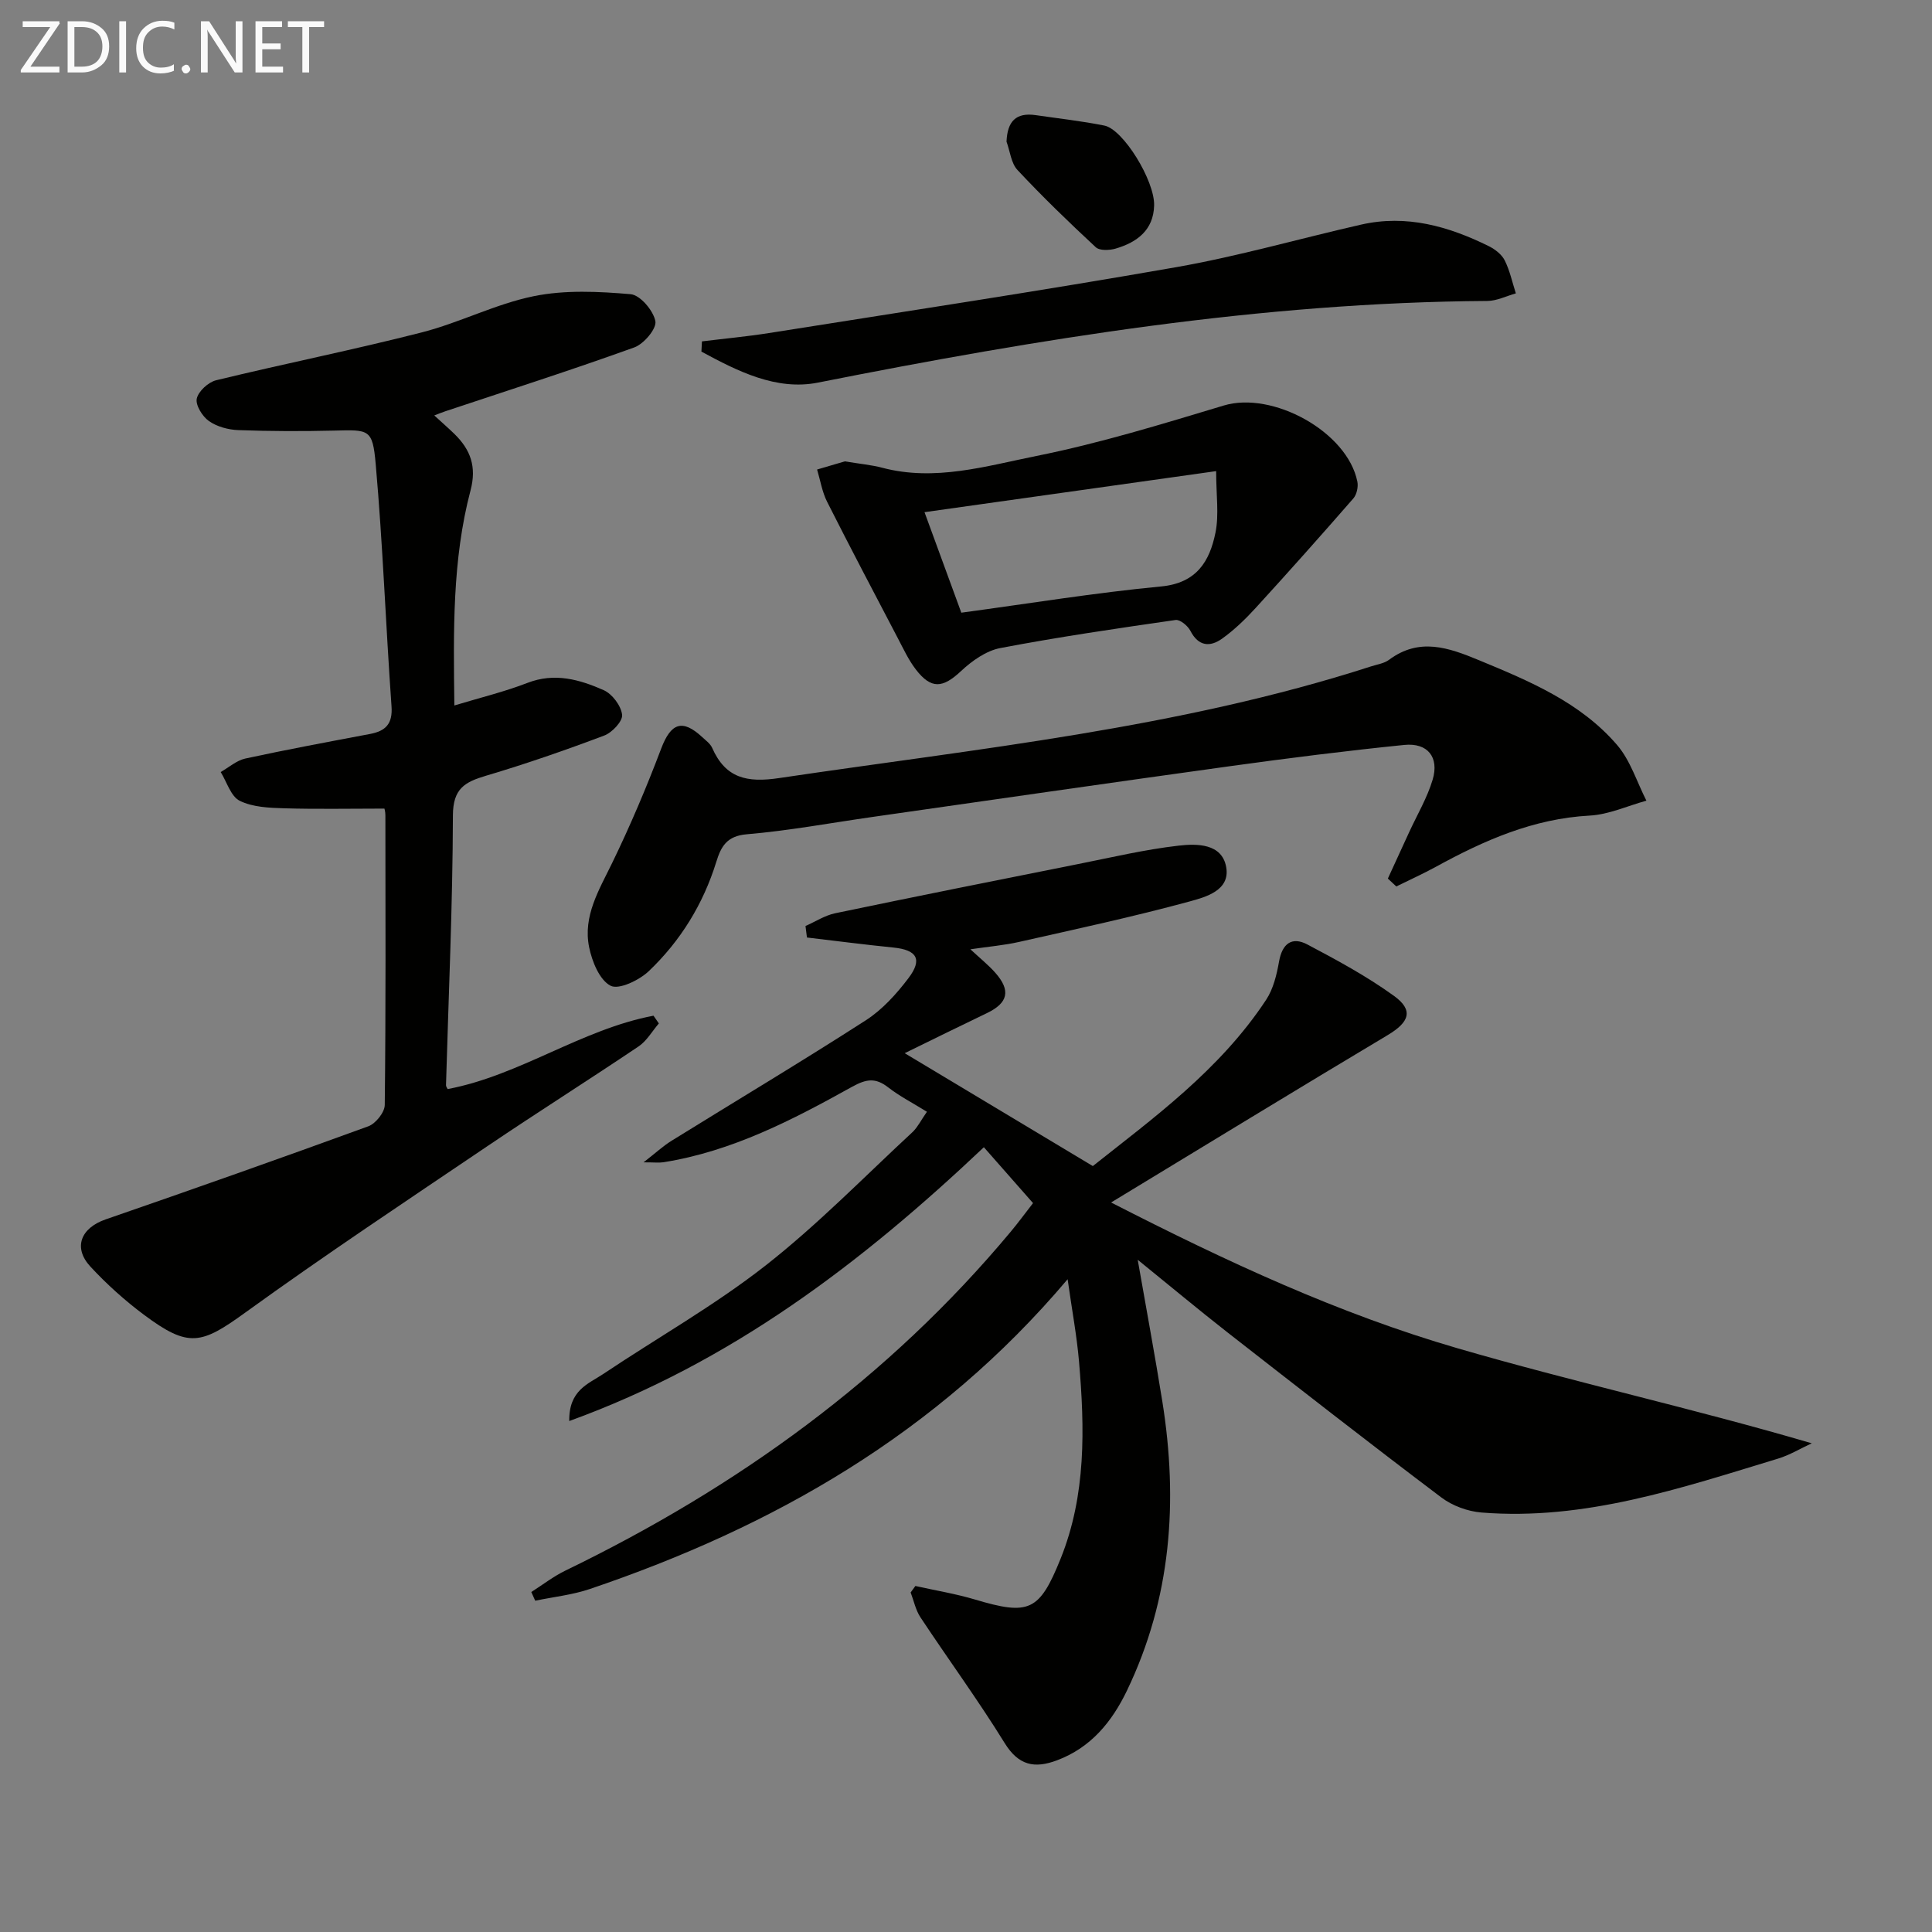
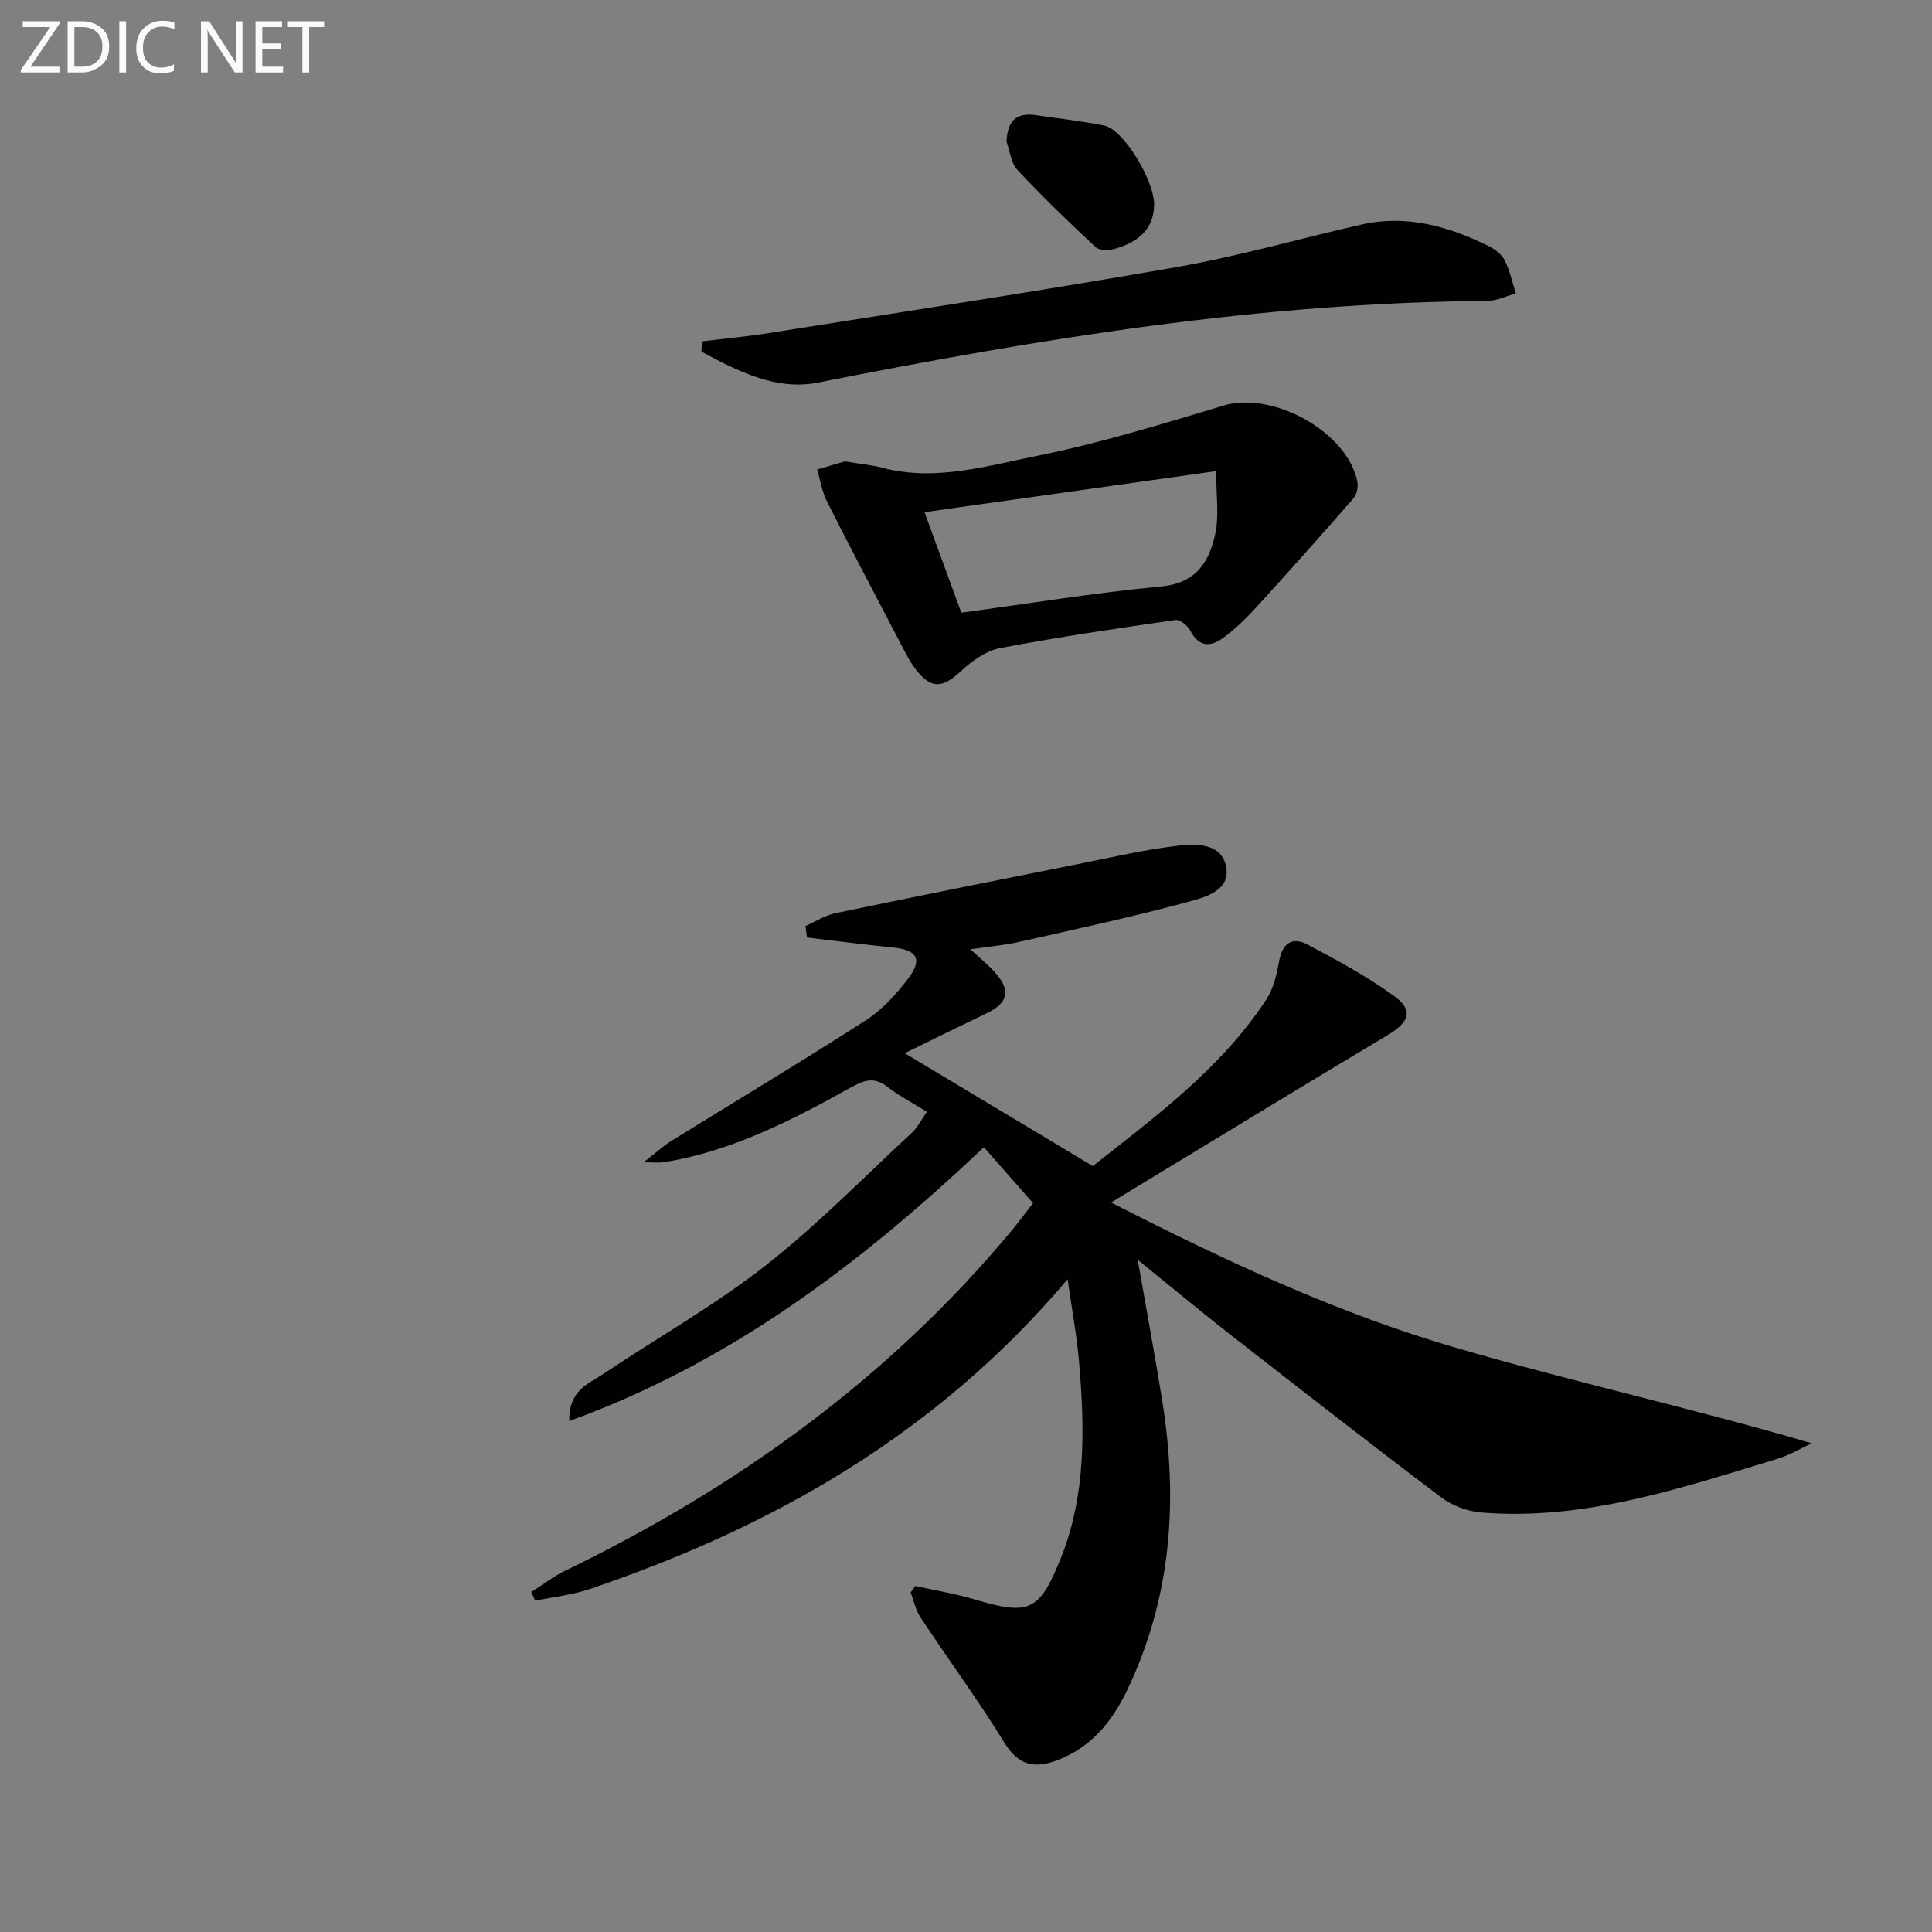
<svg xmlns="http://www.w3.org/2000/svg" enable-background="new 0 0 400 400" viewBox="0 0 400 400">
  <rect x="0" y="0" width="400" height="400" fill="#808080" stroke="none" />
  <path d="m191.91 230.18c-3-1.86-5.68-3.23-8.02-5.05-2.62-2.04-4.51-1.76-7.48-.12-12.32 6.85-24.86 13.37-39.05 15.62-.9.14-1.84.02-4.12.02 2.55-1.98 4.06-3.39 5.79-4.46 13.42-8.32 26.98-16.42 40.26-24.97 3.41-2.2 6.33-5.45 8.81-8.72 2.95-3.91 1.72-5.83-3.12-6.32-5.98-.6-11.94-1.38-17.91-2.08-.1-.79-.2-1.59-.3-2.38 2.04-.9 4-2.19 6.14-2.64 16.74-3.49 33.5-6.84 50.27-10.18 6.93-1.38 13.85-3.02 20.85-3.82 3.76-.43 8.96-.48 9.84 4.44.87 4.86-4.3 6.22-7.63 7.13-11.65 3.17-23.48 5.71-35.27 8.37-3.05.69-6.2.95-10.06 1.52 1.99 1.85 3.71 3.23 5.14 4.84 3.28 3.7 2.67 6.27-1.73 8.38-5.64 2.7-11.24 5.47-17.01 8.29 13.08 7.85 25.57 15.34 38.95 23.37 12.4-9.85 26.3-19.87 35.89-34.44 1.48-2.25 2.18-5.18 2.66-7.89.66-3.75 2.67-5.24 5.88-3.54 6.14 3.24 12.3 6.58 17.91 10.63 4.13 2.98 3.18 5.45-1.27 8.11-18.81 11.24-37.51 22.67-57.29 34.67 24.03 12.31 47.2 23.05 71.71 30.18 24.16 7.03 48.79 12.46 73.36 19.68-2.33 1.07-4.57 2.44-7.01 3.18-20.03 6.08-39.97 12.87-61.38 11.15-2.86-.23-6.03-1.4-8.31-3.12-14.88-11.23-29.57-22.7-44.27-34.17-6.01-4.7-11.87-9.6-18.59-15.04 1.82 10.4 3.58 19.85 5.1 29.34 3.3 20.65 1.86 40.78-7.34 59.89-3.1 6.43-7.45 11.78-14.48 14.41-4.65 1.74-7.95 1.08-10.84-3.6-5.48-8.87-11.66-17.31-17.42-26.01-1-1.51-1.37-3.42-2.03-5.15.33-.45.65-.89.98-1.34 4.11.92 8.3 1.6 12.33 2.8 11.19 3.34 13.34 2.46 17.73-8.43 5.32-13.21 5-27.01 3.82-40.83-.46-5.36-1.46-10.66-2.36-17.05-27.04 32-60.95 51.26-98.9 64.13-3.63 1.23-7.55 1.64-11.33 2.43-.27-.6-.54-1.2-.81-1.8 2.36-1.5 4.6-3.25 7.11-4.46 35.47-17.19 66.83-39.76 92.2-70.2 1.48-1.78 2.85-3.64 4.57-5.86-3.42-3.88-6.77-7.69-10.18-11.57-25.4 24.02-52.34 44.54-85.84 56.69-.11-6.41 3.98-7.7 6.97-9.7 11.19-7.49 23-14.16 33.57-22.42 10.82-8.46 20.49-18.41 30.6-27.77 1.04-1.03 1.72-2.44 2.91-4.14z" fill="#010100" />
-   <path d="m79.57 167.41c-7.16 0-13.95.14-20.72-.06-3.12-.09-6.53-.23-9.21-1.55-1.85-.91-2.67-3.9-3.95-5.96 1.69-.96 3.28-2.39 5.09-2.79 8.58-1.86 17.21-3.46 25.83-5.09 3.23-.61 4.71-2.09 4.45-5.72-1.19-16.73-1.8-33.51-3.28-50.22-.64-7.24-1.38-7.05-8.6-6.87-6.62.16-13.25.14-19.86-.1-2.07-.08-4.41-.71-6.07-1.88-1.35-.95-2.8-3.29-2.51-4.64.33-1.52 2.38-3.4 4-3.8 14.16-3.44 28.47-6.3 42.58-9.91 7.86-2.01 15.28-5.89 23.19-7.5 6.47-1.32 13.41-.98 20.06-.41 1.97.17 4.7 3.39 5.12 5.59.29 1.54-2.39 4.72-4.37 5.43-12.95 4.67-26.06 8.87-39.12 13.22-.6.2-1.18.44-2.29.86 1.62 1.49 2.94 2.63 4.19 3.85 3.31 3.25 4.62 6.75 3.32 11.67-3.81 14.43-3.54 29.24-3.35 44.53 5.35-1.62 10.36-2.83 15.12-4.67 5.64-2.19 10.82-.7 15.8 1.5 1.76.78 3.59 3.22 3.81 5.09.16 1.32-2.06 3.7-3.71 4.31-8.06 3.04-16.22 5.87-24.48 8.32-4.38 1.3-6.82 2.66-6.84 8.2-.05 18.62-.9 37.25-1.43 55.87-.01.27.23.55.34.8 14.96-2.83 27.68-12.36 42.62-15.19.37.53.74 1.07 1.11 1.6-1.39 1.61-2.5 3.62-4.2 4.76-10.34 6.96-20.88 13.61-31.21 20.59-16.81 11.36-33.73 22.59-50.17 34.48-9.16 6.63-11.76 7.4-21 .51-3.98-2.97-7.74-6.35-11.11-9.99-3.65-3.95-1.97-8 3.13-9.77 18.18-6.28 36.33-12.69 54.4-19.28 1.52-.55 3.39-2.88 3.41-4.41.23-19.99.15-39.99.13-59.98.01-.79-.25-1.59-.22-1.39z" fill="#010100" />
-   <path d="m287.34 181.9c1.47-3.19 2.94-6.39 4.4-9.58 1.66-3.62 3.74-7.11 4.87-10.88 1.4-4.66-1.02-7.7-5.87-7.21-12.05 1.22-24.08 2.74-36.08 4.4-24.66 3.41-49.3 6.98-73.95 10.5-8.7 1.24-17.38 2.86-26.12 3.6-4.14.35-5.32 2.57-6.29 5.71-2.71 8.75-7.41 16.37-13.98 22.63-1.99 1.89-6.22 3.91-7.92 3.01-2.29-1.2-3.83-5.03-4.43-7.98-1.3-6.42 2.04-11.82 4.76-17.41 3.75-7.72 7.12-15.66 10.16-23.7 2.01-5.3 4.37-6.22 8.53-2.35.73.68 1.64 1.33 2.02 2.19 2.78 6.3 7.21 7.26 13.88 6.26 41.15-6.12 82.66-10.26 122.54-23.12 1.26-.41 2.71-.61 3.72-1.36 6.27-4.67 12.29-2.55 18.61.07 10.51 4.35 21.03 8.74 28.61 17.56 2.76 3.21 4.09 7.65 6.07 11.53-3.92 1.08-7.79 2.88-11.76 3.09-11.66.63-21.87 5.14-31.84 10.61-2.67 1.46-5.45 2.71-8.18 4.06-.57-.54-1.16-1.09-1.75-1.63z" fill="#010100" />
  <path d="m174.92 95.52c3.16.53 5.5.73 7.73 1.32 10.93 2.89 21.52-.35 31.94-2.44 13.1-2.63 25.95-6.58 38.77-10.44 10.1-3.05 25.6 5.42 27.67 15.77.21 1.08-.13 2.65-.83 3.46-6.65 7.63-13.38 15.19-20.21 22.66-2.12 2.32-4.42 4.55-6.96 6.37-2.49 1.78-4.9 1.63-6.57-1.61-.53-1.04-2.14-2.38-3.06-2.25-12.14 1.75-24.28 3.52-36.32 5.82-2.92.56-5.86 2.65-8.11 4.76-3.78 3.54-6.17 3.81-9.36-.34-1.5-1.95-2.56-4.25-3.71-6.44-4.92-9.4-9.87-18.79-14.65-28.26-1.04-2.06-1.41-4.45-2.08-6.69 2.15-.64 4.29-1.26 5.75-1.69zm16.49 10.52c2.77 7.57 5.2 14.19 7.62 20.81 14.09-1.9 27.68-4.13 41.35-5.43 7.39-.7 10.07-5.22 11.27-11.14.76-3.73.14-7.75.14-12.74-20.31 2.86-39.94 5.63-60.38 8.5z" fill="#010100" />
  <path d="m145.33 70.68c4.62-.57 9.26-1 13.85-1.72 28.14-4.47 56.31-8.73 84.37-13.65 12.88-2.26 25.5-5.91 38.27-8.81 9.37-2.13 18.07.34 26.41 4.46 1.29.64 2.68 1.71 3.3 2.94 1.07 2.13 1.57 4.55 2.31 6.84-1.97.55-3.94 1.56-5.91 1.57-46.86.3-92.81 7.83-138.61 16.91-8.59 1.7-16.62-2.38-24.1-6.42.04-.7.08-1.41.11-2.12z" fill="#010100" />
  <path d="m208.39 29.33c.17-4.19 1.93-6.09 6.05-5.49 4.74.69 9.52 1.22 14.21 2.16 3.9.78 10.43 11.39 10.3 16.54-.13 5.11-3.55 7.63-7.97 8.93-1.27.37-3.32.46-4.12-.29-5.56-5.16-11.02-10.44-16.2-15.98-1.33-1.42-1.54-3.89-2.27-5.87z" fill="#010100" />
  <g fill="#fafafa">
    <path d="m12.4 4.8-6.1 9h6v1.2h-8v-.5l6.1-8.9h-5.7v-1.2h7.6v.4z" />
    <path d="m14 15v-10.6h3c1.6 0 2.9.5 4 1.4s1.6 2.2 1.6 3.8-.5 3-1.6 3.9-2.4 1.5-4 1.5zm1.4-9.4v8.2h1.6c1.3 0 2.4-.4 3.1-1.1s1.1-1.8 1.1-3.1-.4-2.3-1.2-3-1.8-1-3.1-1z" />
    <path d="m26.1 4.4v10.6h-1.4v-10.6z" />
    <path d="m36.1 14.6c-.8.4-1.8.6-2.9.6-1.5 0-2.7-.5-3.6-1.4s-1.4-2.2-1.4-3.8c0-1.7.5-3.1 1.5-4.1s2.3-1.6 3.9-1.6c1 0 1.8.1 2.5.4v1.4c-.8-.4-1.6-.6-2.5-.6-1.2 0-2.1.4-2.9 1.2s-1.1 1.8-1.1 3.2c0 1.3.3 2.3 1 3s1.6 1.1 2.7 1.1c1 0 2-.2 2.7-.7v1.3z" />
-     <path d="m37.6 14.3c0-.2.1-.5.3-.6s.4-.3.6-.3c.3 0 .5.1.6.3s.3.4.3.6-.1.4-.3.6-.4.3-.6.3c-.3 0-.5-.1-.6-.3s-.3-.4-.3-.6z" />
    <path d="m50.2 15h-1.6l-5.3-8.2c-.2-.2-.3-.5-.4-.7 0 .2.1.7.1 1.5v7.4h-1.4v-10.6h1.7l5.2 8.1c.2.4.4.6.4.7 0-.3-.1-.8-.1-1.5v-7.3h1.4z" />
    <path d="m58.6 15h-5.7v-10.6h5.5v1.2h-4.1v3.4h3.8v1.2h-3.8v3.6h4.3z" />
    <path d="m67.1 5.6h-3.1v9.4h-1.4v-9.4h-3v-1.2h7.5z" />
  </g>
</svg>